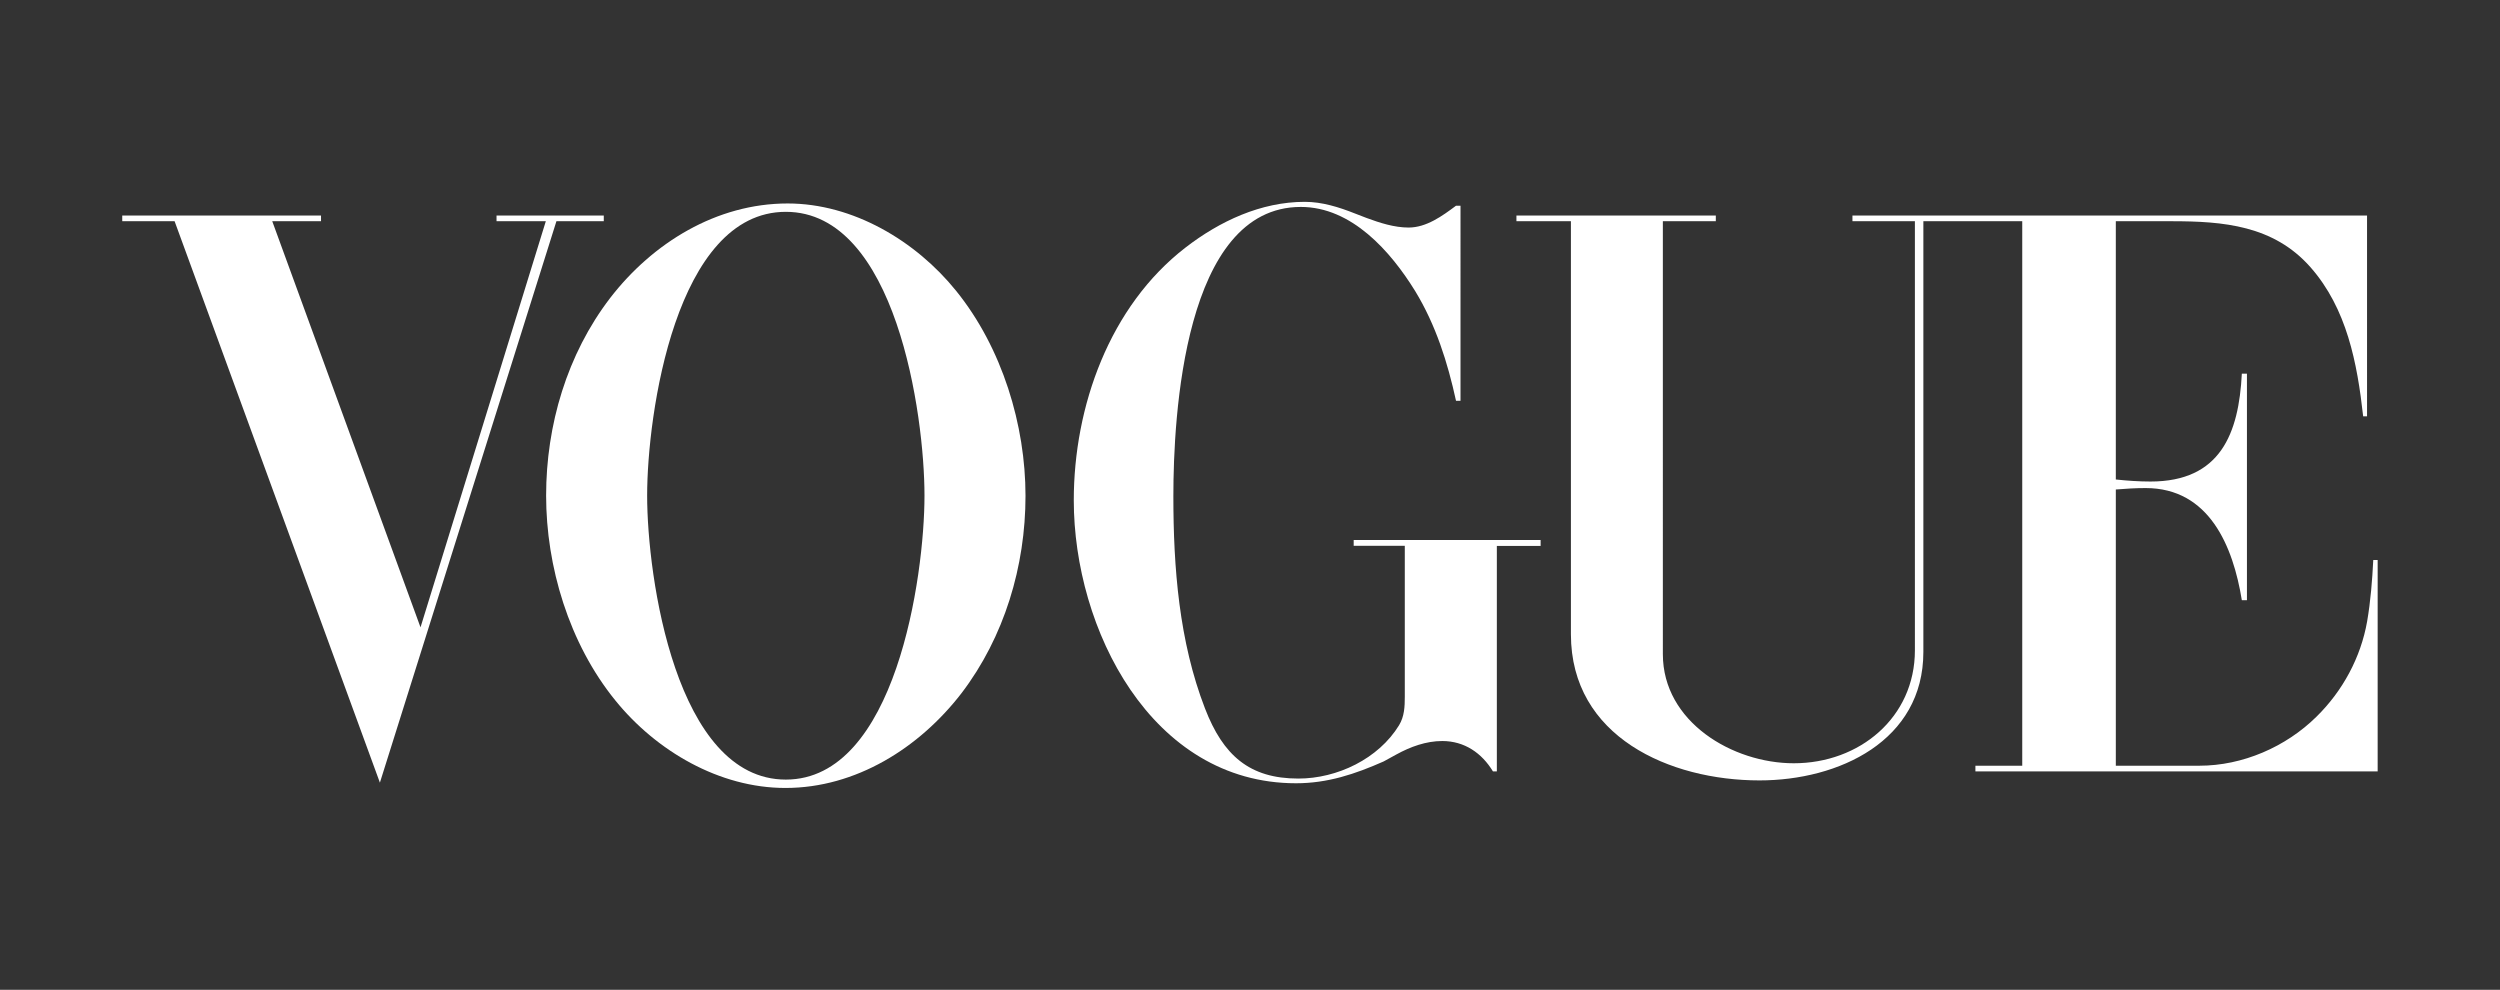
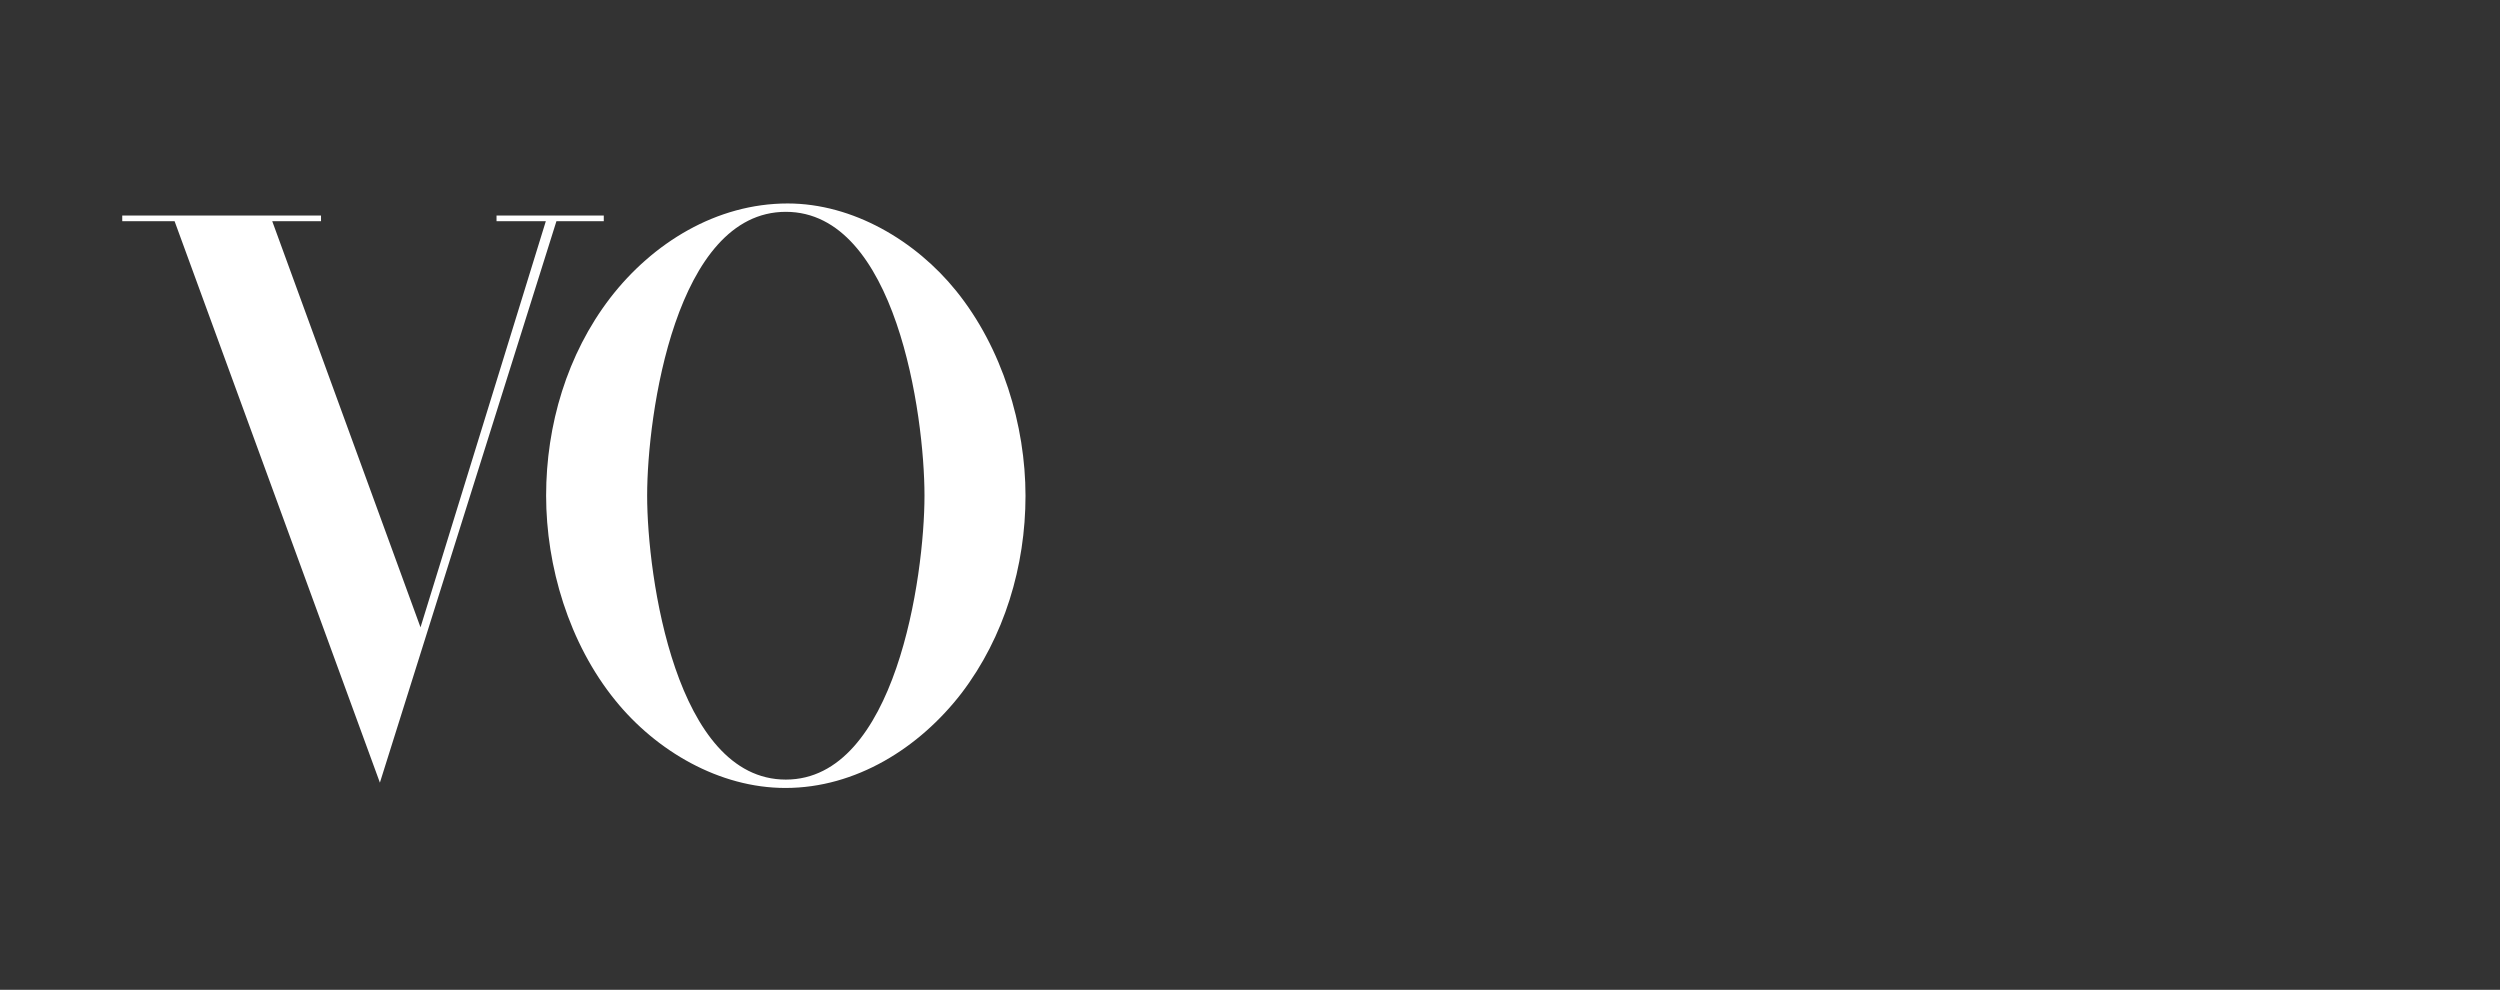
<svg xmlns="http://www.w3.org/2000/svg" id="Logos" viewBox="0 0 245 97">
  <rect x="0" y="0" width="245" height="97" fill="#333333" stroke="none" />
  <defs>
    <style>.cls-1{fill:none;}.cls-2{fill:#fff;}</style>
  </defs>
  <g>
    <polygon class="cls-2" points="59.17 21.68 59.17 21.12 48.66 21.12 48.66 21.68 53.49 21.68 41.21 61.48 26.68 21.68 31.46 21.68 31.46 21.12 11.98 21.12 11.98 21.68 17.11 21.68 37.23 76.7 54.53 21.68 59.17 21.68" />
    <path class="cls-2" d="M77.19,19.94c-6.97,0-13.23,3.86-17.4,9.27-4.22,5.51-6.27,12.45-6.27,19.36s2.22,14.46,6.79,20.08c4.01,4.95,10.19,8.57,16.66,8.57,6.91,0,13.13-3.93,17.26-9.29,4.2-5.51,6.27-12.45,6.27-19.34s-2.26-14.48-6.81-20.1c-3.94-4.88-10.09-8.55-16.5-8.55Zm-.18,56.46c-10.77,0-13.59-19.86-13.59-27.83s2.8-27.81,13.59-27.81,13.59,19.86,13.59,27.81-2.84,27.83-13.59,27.83Z" />
-     <path class="cls-2" d="M132.67,53.49h5v14.78c0,.98-.04,1.94-.56,2.8-2.02,3.3-6.07,5.23-9.87,5.23-4.79,0-7.37-2.26-9.15-6.87-2.54-6.57-3.1-13.79-3.1-20.8,0-7.83,1.04-28.35,12.49-28.35,4.99,0,8.81,4.36,11.21,8.25,2.02,3.32,3.18,6.99,4,10.75h.44V20.16h0s-.44,0-.44,0c-1.34,1-2.9,2.14-4.65,2.14-1.4,0-2.82-.46-4.12-.94l-1.14-.44c-1.56-.62-3.22-1.14-4.91-1.14-4.3,0-8.35,1.9-11.69,4.48-7.45,5.75-10.95,15.58-10.95,24.77,0,12.57,7.57,27.73,21.78,27.73,3.1,0,5.79-.9,8.59-2.14l1.24-.68c1.38-.76,2.92-1.32,4.5-1.32,2.18,0,3.88,1.18,4.97,2.98h.38v-22.1h4.29v-.58h-18.32v.58Z" />
-     <path class="cls-2" d="M232.58,54.88c-.1,2-.26,4.02-.6,6.01-.62,3.54-2.4,6.83-4.97,9.35-3,2.96-7.23,4.8-11.47,4.8h-8.19v-27.07c.98-.08,1.94-.14,2.92-.14,6.23,0,8.57,5.69,9.43,10.99h.5v-22.2h-.5c-.3,5.85-2.08,10.57-8.95,10.57-1.14,0-2.28-.08-3.4-.2V21.68h5.46c5.06,0,9.99,.4,13.61,4.5,3.58,4.06,4.59,9.41,5.17,14.62h.38V21.12h-50.43v.56h6.12V63.73c0,6.59-5.43,11.07-11.87,11.07-5.99,0-12.83-4.05-12.83-10.69V21.68h5.19v-.56h-19.54v.56h5.34V62.16c0,10.05,9.69,14.32,18.48,14.32,7.77,0,16.06-3.86,16.06-12.59V21.68h9.69v53.36h-4.59v.56h39.42v-20.72h-.44Z" />
  </g>
  <rect class="cls-1" x="11.5" y="18.5" width="222" height="60" />
</svg>